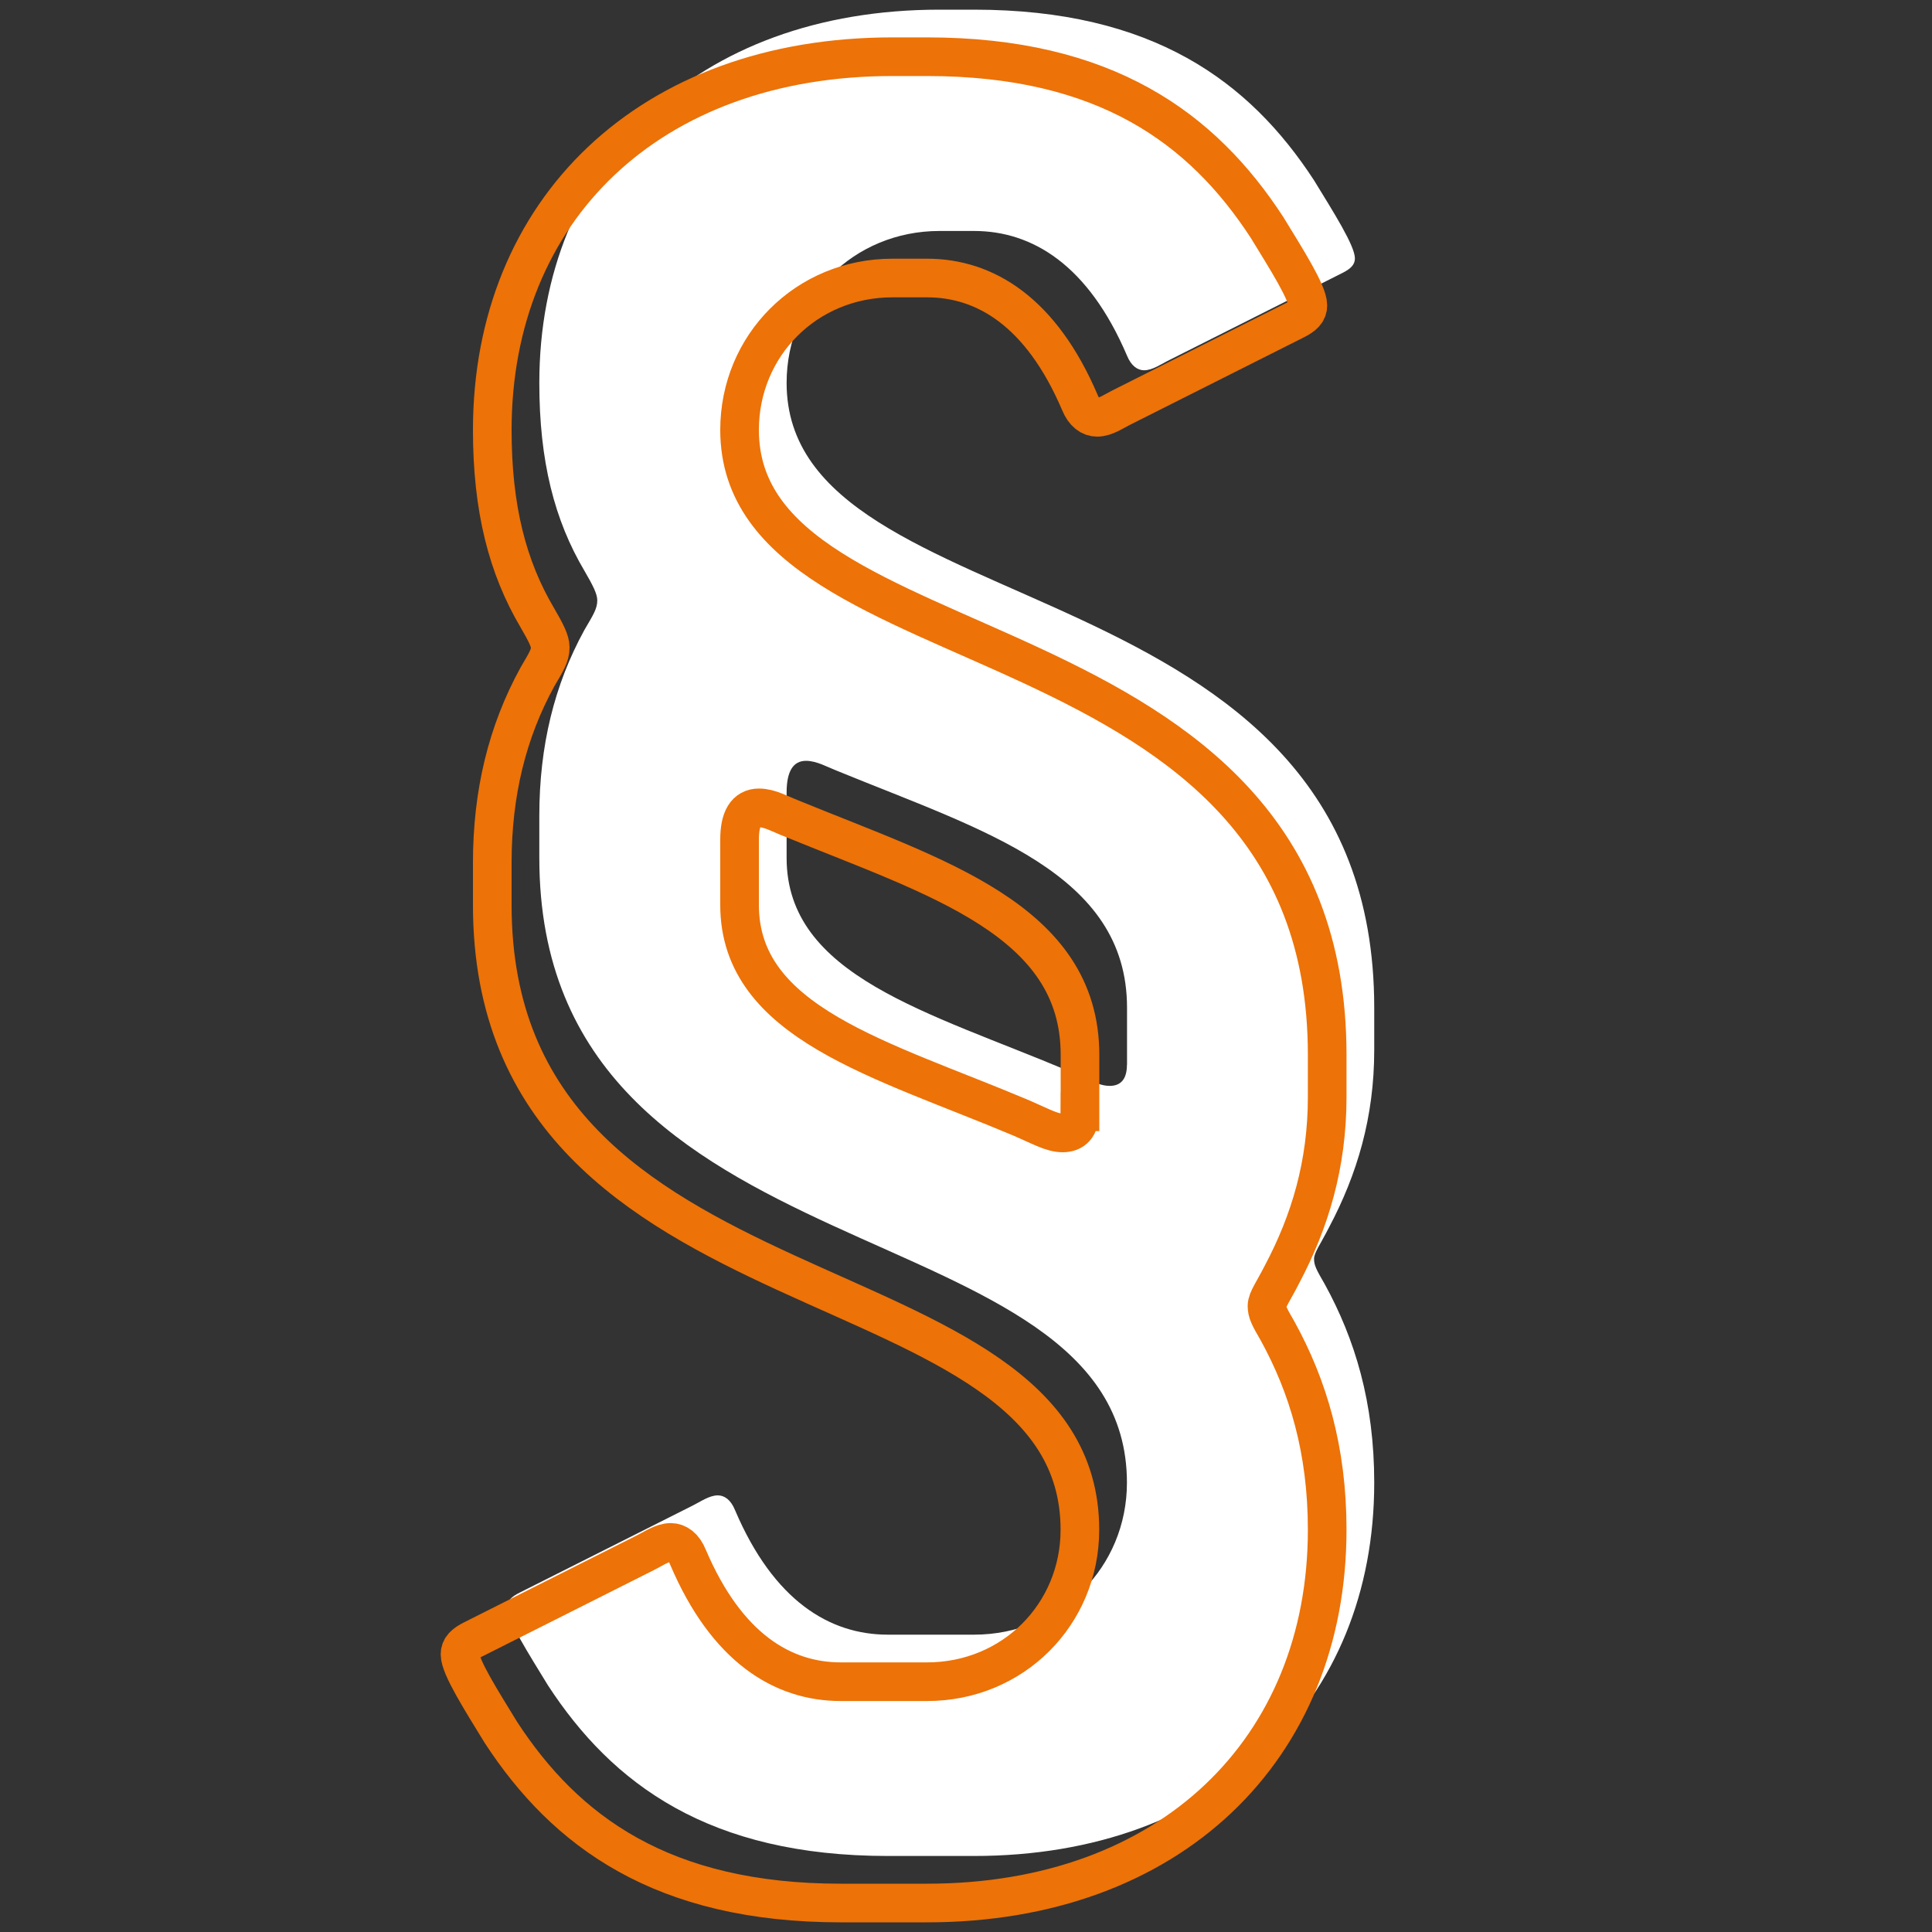
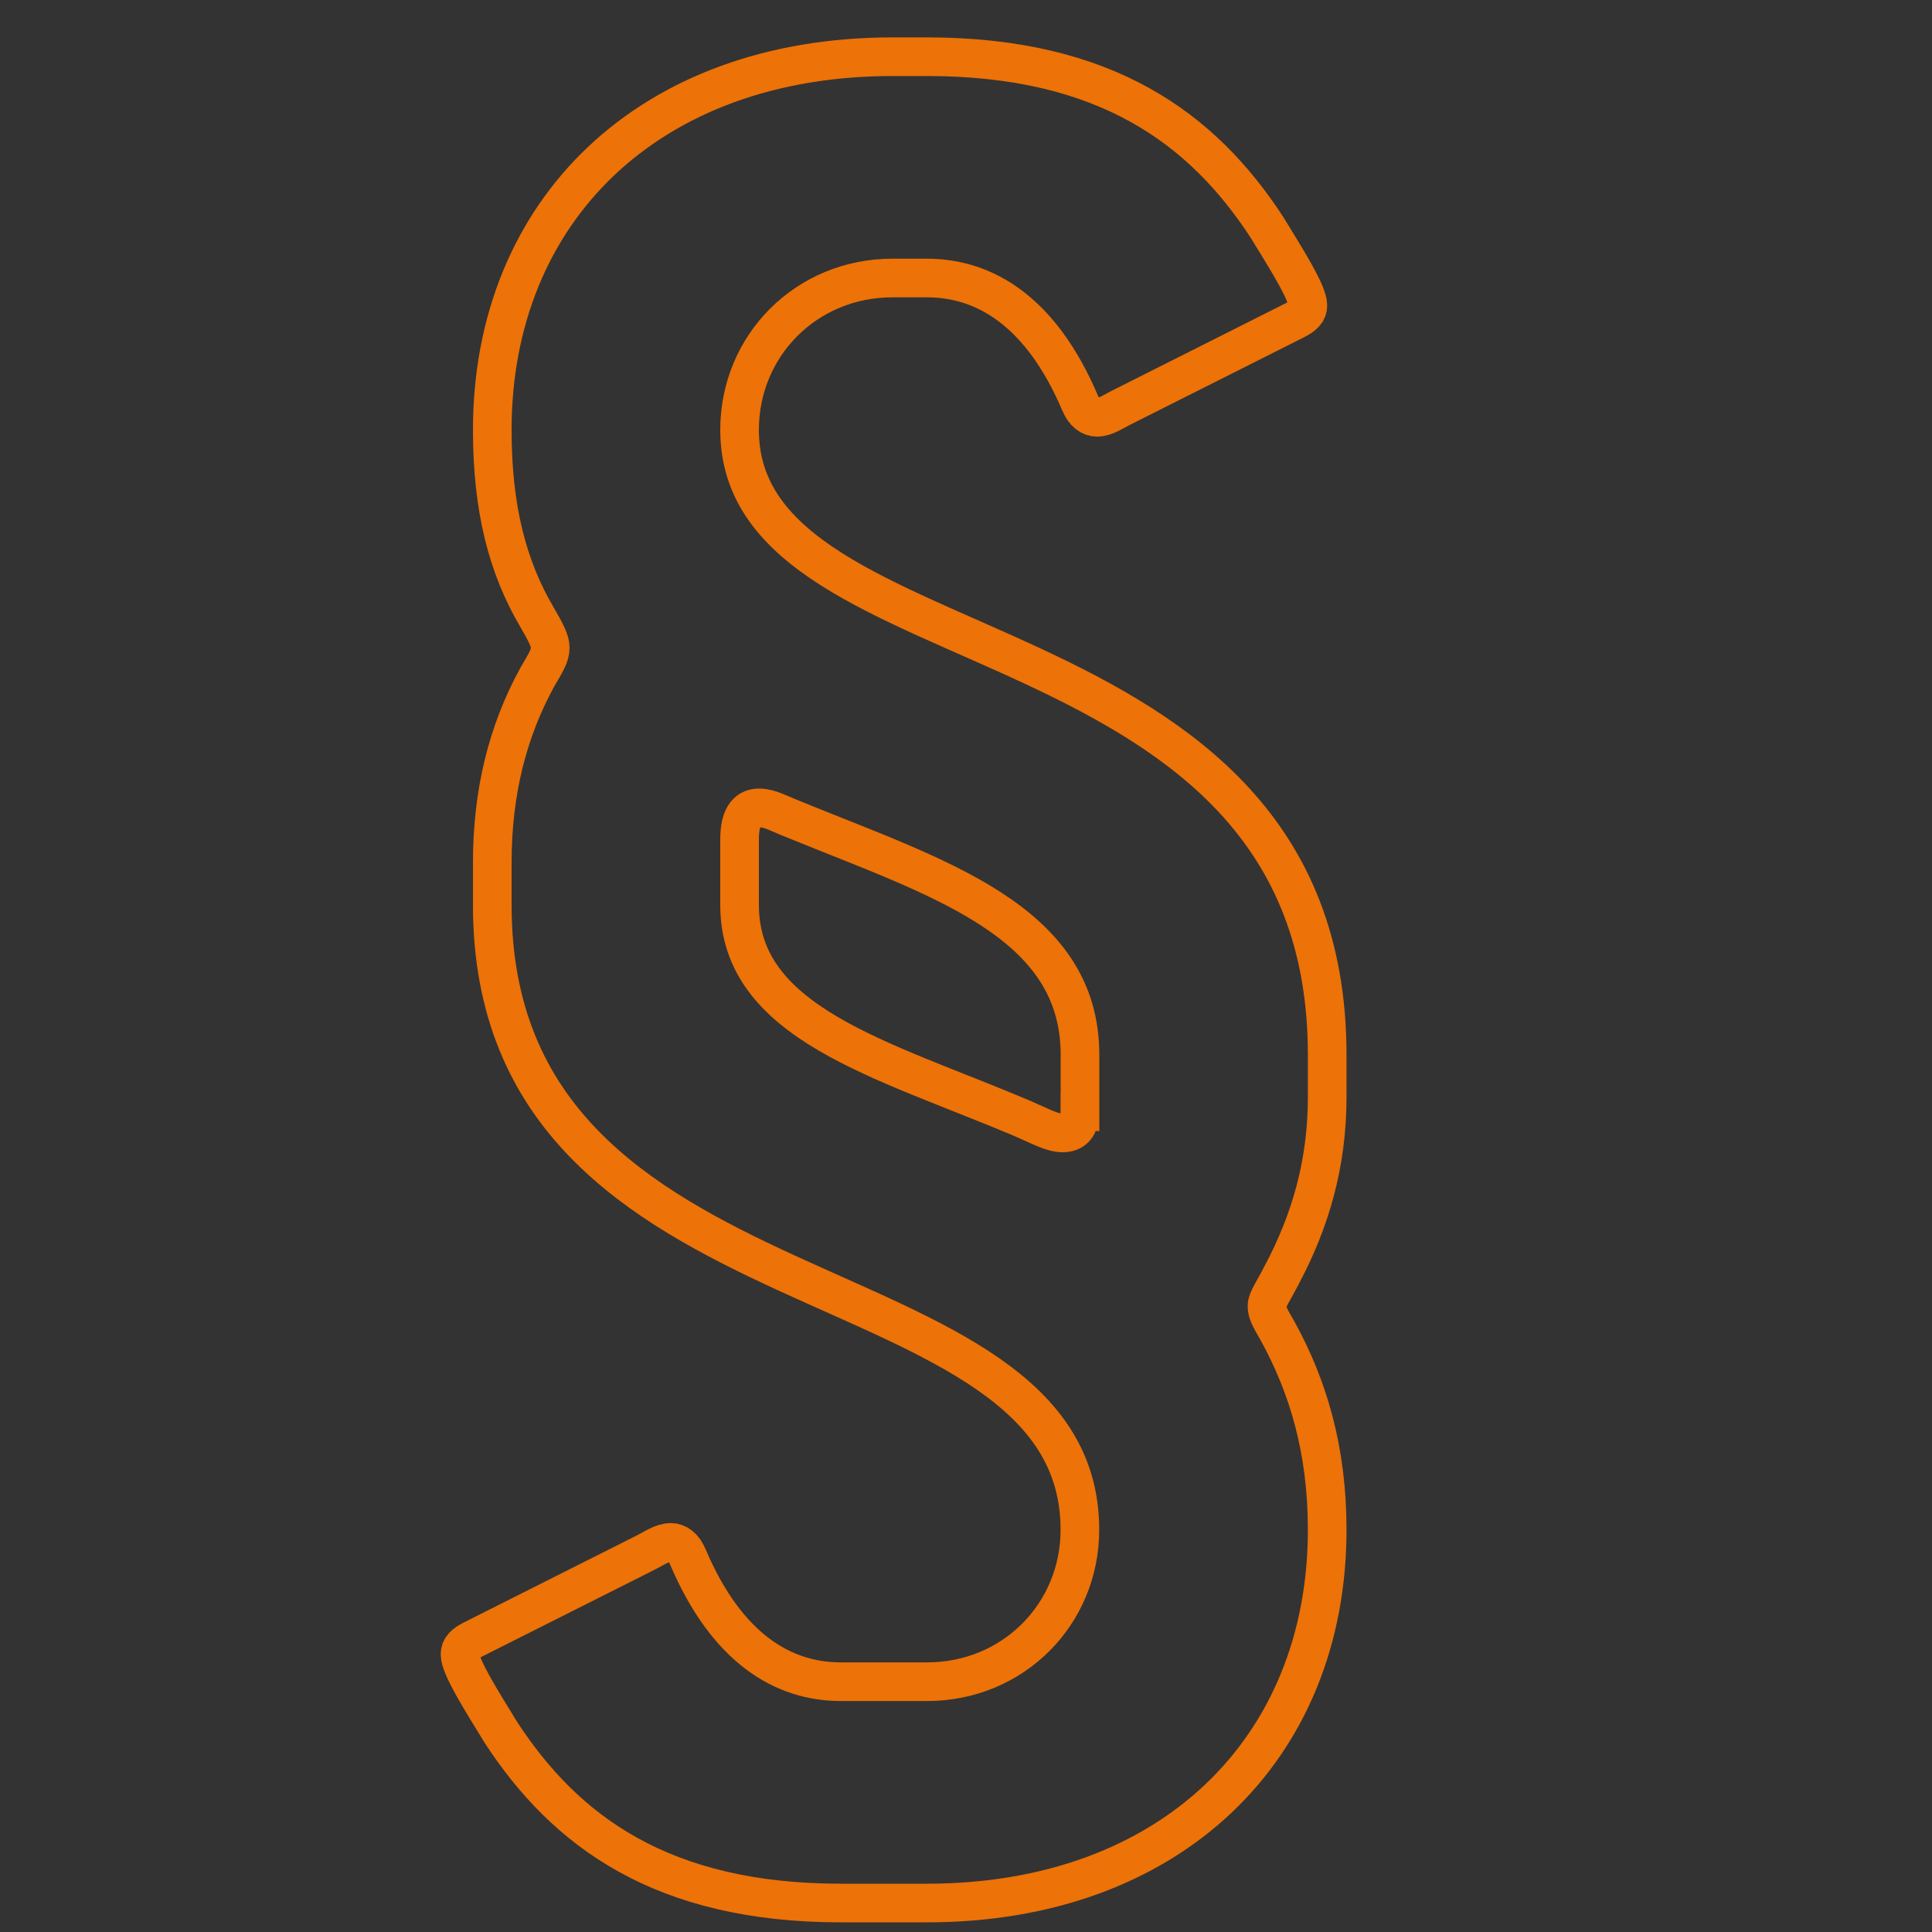
<svg xmlns="http://www.w3.org/2000/svg" id="a" viewBox="0 0 200 200">
  <rect x="0" y="0" width="200" height="200" fill="#333333" stroke="none" />
  <defs>
    <style>.c{fill:#fff;}.d{fill:none;stroke:#ed7207;stroke-width:4px;}</style>
  </defs>
  <g id="b">
-     <path class="c" d="M116.66,110.22c0,1.53-.67,2.19-1.78,2.19s-2.23-.66-4.24-1.53c-14.5-6.12-29.21-9.83-29.21-22.07v-6.77c0-2.18,.67-3.28,2.01-3.28,1.11,0,2.23,.66,3.35,1.09,14.94,6.12,29.88,10.49,29.88,24.47v5.9Zm25.6,43.26c0-8.3-2-14.86-5.12-20.54-.89-1.53-1.11-1.97-1.11-2.62s.67-1.53,1.56-3.28c2.89-5.46,4.67-11.36,4.67-18.35v-4.37c0-46.76-60.83-38.89-60.83-64.68,0-8.74,6.91-15.73,15.83-15.73h3.57c6.02,0,11.82,3.5,15.83,12.89,.44,1.09,1.11,1.53,1.78,1.53,.89,0,1.78-.66,2.67-1.09l17.81-8.96c.89-.44,1.34-.87,1.34-1.53,0-1.31-2.23-4.81-4.23-8.08C129.35,8.42,119.33,1,100.83,1h-3.57c-25.18,0-41.43,15.93-41.43,38.64,0,8.09,1.56,14.2,4.67,19.45,.89,1.53,1.33,2.4,1.33,3.06,0,.88-.44,1.53-1.33,3.06-3.12,5.68-4.67,12.02-4.67,19.23v4.37c0,44.36,60.83,35.62,60.83,64.68,0,8.74-6.91,15.73-15.83,15.73h-8.92c-6.02,0-11.82-3.5-15.82-12.89-.44-1.09-1.11-1.53-1.78-1.53-.89,0-1.78,.65-2.67,1.09l-17.81,8.96c-.89,.44-1.34,.87-1.34,1.53,0,1.31,2.23,4.81,4.23,8.08,6.68,10.25,16.7,17.67,35.19,17.67h8.92c25.18,0,41.43-15.93,41.43-38.64" />
    <path class="d" d="M111.79,115.09c0,1.53-.67,2.19-1.78,2.19s-2.23-.66-4.24-1.53c-14.5-6.12-29.21-9.83-29.21-22.07v-6.77c0-2.18,.67-3.28,2.01-3.28,1.11,0,2.23,.66,3.35,1.09,14.94,6.12,29.88,10.49,29.88,24.47v5.9Zm25.6,43.26c0-8.3-2-14.86-5.12-20.54-.89-1.53-1.11-1.97-1.11-2.62s.67-1.53,1.56-3.28c2.89-5.46,4.67-11.36,4.67-18.35v-4.37c0-46.76-60.83-38.89-60.83-64.68,0-8.74,6.91-15.73,15.83-15.73h3.57c6.02,0,11.82,3.5,15.83,12.89,.44,1.09,1.11,1.53,1.78,1.53,.89,0,1.78-.66,2.67-1.09l17.81-8.96c.89-.44,1.34-.87,1.34-1.53,0-1.31-2.23-4.81-4.23-8.08-6.68-10.25-16.7-17.67-35.2-17.67h-3.57c-25.18,0-41.43,15.93-41.43,38.64,0,8.09,1.56,14.2,4.67,19.45,.89,1.53,1.33,2.4,1.33,3.06,0,.88-.44,1.53-1.33,3.06-3.12,5.68-4.67,12.02-4.67,19.23v4.37c0,44.36,60.83,35.62,60.83,64.68,0,8.74-6.91,15.73-15.83,15.73h-8.92c-6.02,0-11.82-3.5-15.82-12.89-.44-1.09-1.11-1.53-1.78-1.53-.89,0-1.78,.65-2.67,1.09l-17.81,8.96c-.89,.44-1.34,.87-1.34,1.53,0,1.31,2.23,4.81,4.23,8.08,6.68,10.25,16.7,17.67,35.19,17.67h8.92c25.18,0,41.43-15.93,41.43-38.64Z" />
  </g>
</svg>